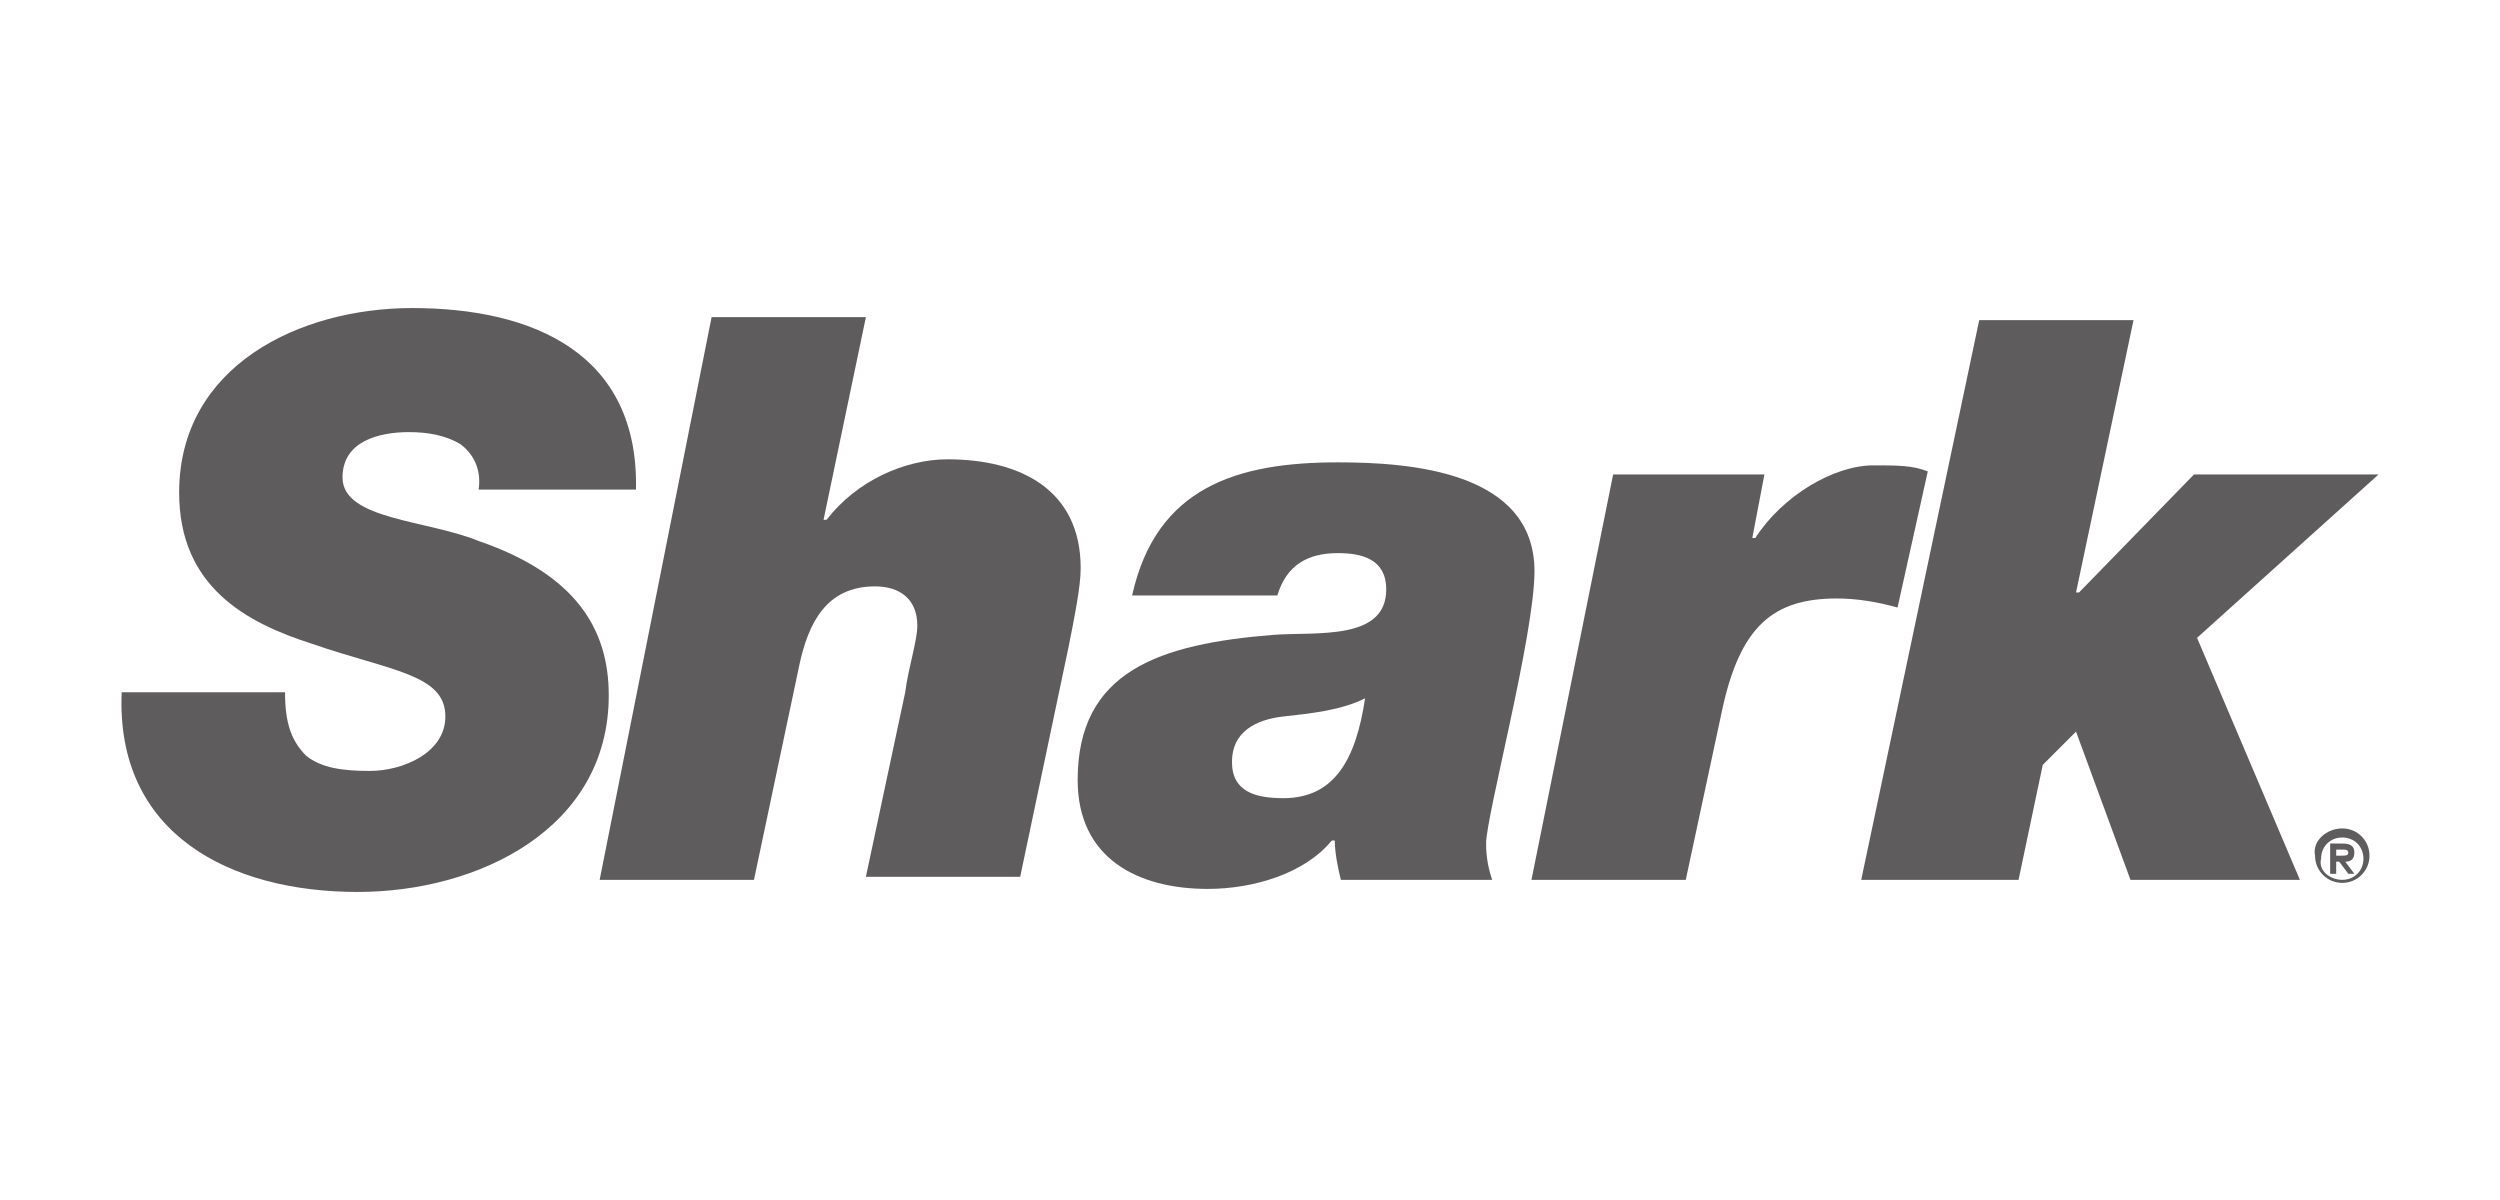
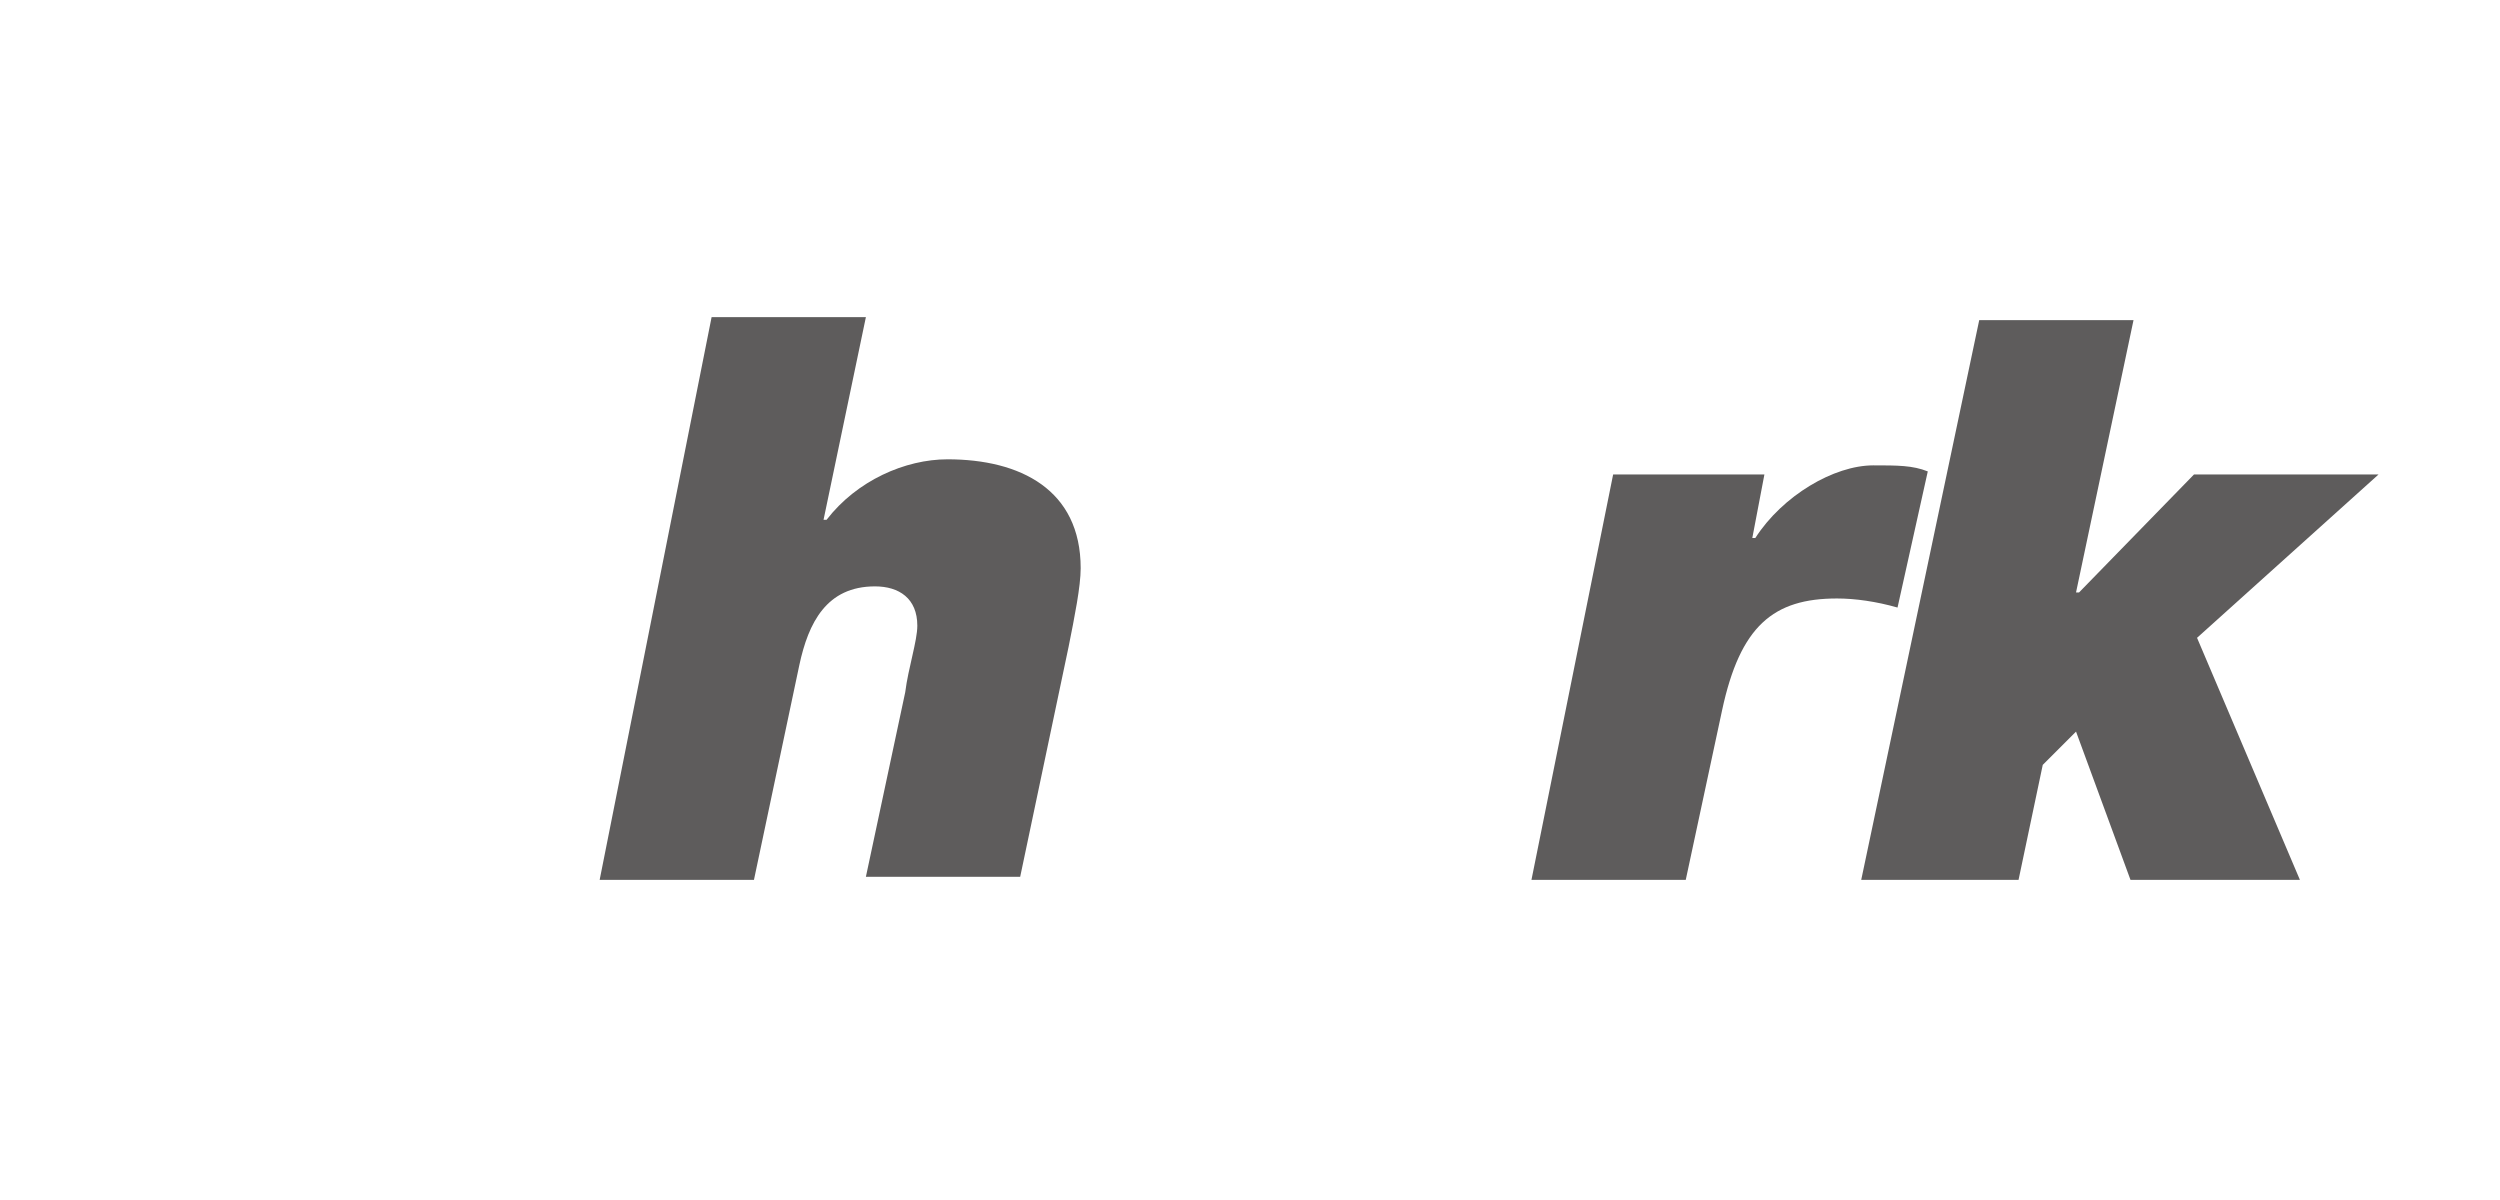
<svg xmlns="http://www.w3.org/2000/svg" id="Layer_1" version="1.1" viewBox="0 0 250 120">
  <defs>
    <style>
      .st0 {
        fill: #5E5C5C;
      }
    </style>
  </defs>
-   <path class="st0" d="M63.597,48.958c.302-13.614-10.286-18.152-22.387-18.152-11.194,0-23.295,5.748-23.295,18.454,0,9.379,6.656,13.009,13.311,15.127,7.866,2.723,13.311,3.025,13.311,7.261,0,3.63-4.235,5.446-7.563,5.446-2.723,0-4.84-.302-6.353-1.513-1.513-1.513-2.118-3.328-2.118-6.353H12.167c-.605,14.219,10.891,19.967,23.598,19.967,12.101,0,25.11-6.353,25.11-19.665,0-6.656-3.328-12.101-13.009-15.429-5.143-2.118-13.614-2.118-13.614-6.353,0-3.63,3.63-4.538,6.656-4.538,1.815,0,3.63.302,5.143,1.21,1.21.908,2.118,2.42,1.815,4.538,0,0,15.732,0,15.732,0Z" />
  <path class="st0" d="M59.967,87.984h15.429l4.538-21.48c.908-4.235,2.723-7.866,7.563-7.866,2.42,0,4.235,1.21,4.235,3.933,0,1.513-.908,4.235-1.21,6.656l-3.933,18.454h15.429l4.84-22.992c.605-3.025,1.21-6.051,1.21-7.866,0-7.866-6.051-10.891-13.311-10.891-4.235,0-9.076,2.118-12.101,6.051h-.302l4.235-20.27h-15.429l-11.194,56.271h0Z" />
-   <path class="st0" d="M123.196,76.186c0-3.025,2.42-4.235,5.143-4.538s5.748-.605,8.168-1.815c-.908,6.051-3.025,9.984-8.168,9.984-2.723,0-5.143-.605-5.143-3.63M127.734,59.546c.908-3.025,3.025-4.235,6.051-4.235,2.42,0,4.84.605,4.84,3.63,0,5.143-6.958,4.235-11.194,4.538-11.496.908-19.665,3.63-19.665,14.521,0,7.866,6.051,10.891,13.009,10.891,4.538,0,9.681-1.513,12.404-4.84h.302c0,1.21.302,2.723.605,3.933h15.127c-.302-.908-.605-2.118-.605-3.63,0-2.723,4.84-20.875,4.84-27.228,0-9.984-12.404-10.891-19.665-10.891-9.984,0-18.152,2.42-20.572,13.311h14.522Z" />
  <path class="st0" d="M153.147,87.984h15.429l3.63-16.942c1.815-8.471,5.143-11.194,11.496-11.194,1.815,0,3.933.302,6.051.908l3.025-13.614c-1.513-.605-3.025-.605-5.446-.605-3.933,0-9.076,3.025-11.799,7.261h-.302l1.21-6.353h-15.127l-8.168,40.539h0Z" />
  <polygon class="st0" points="186.123 87.984 201.855 87.984 204.275 76.488 207.603 73.16 213.048 87.984 229.99 87.984 219.704 63.782 237.856 47.445 219.401 47.445 207.905 59.244 207.603 59.244 213.351 32.016 197.922 32.016 186.123 87.984" />
-   <path class="st0" d="M234.226,82.841c1.513,0,2.723,1.21,2.723,2.723s-1.21,2.723-2.723,2.723-2.723-1.21-2.723-2.723c-.302-1.513,1.21-2.723,2.723-2.723M234.226,87.984c1.21,0,2.118-.908,2.118-2.118s-.908-2.118-2.118-2.118-2.118.908-2.118,2.118c-.303,1.21.908,2.118,2.118,2.118M233.015,84.354h1.21c.908,0,1.21.302,1.21.908s-.302.908-.908.908l.908,1.21h-.605l-.908-1.21h-.302v1.21h-.605v-3.025h0ZM233.62,85.564h.605c.302,0,.605,0,.605-.302s-.302-.302-.605-.302h-.605v.605h0Z" />
</svg>